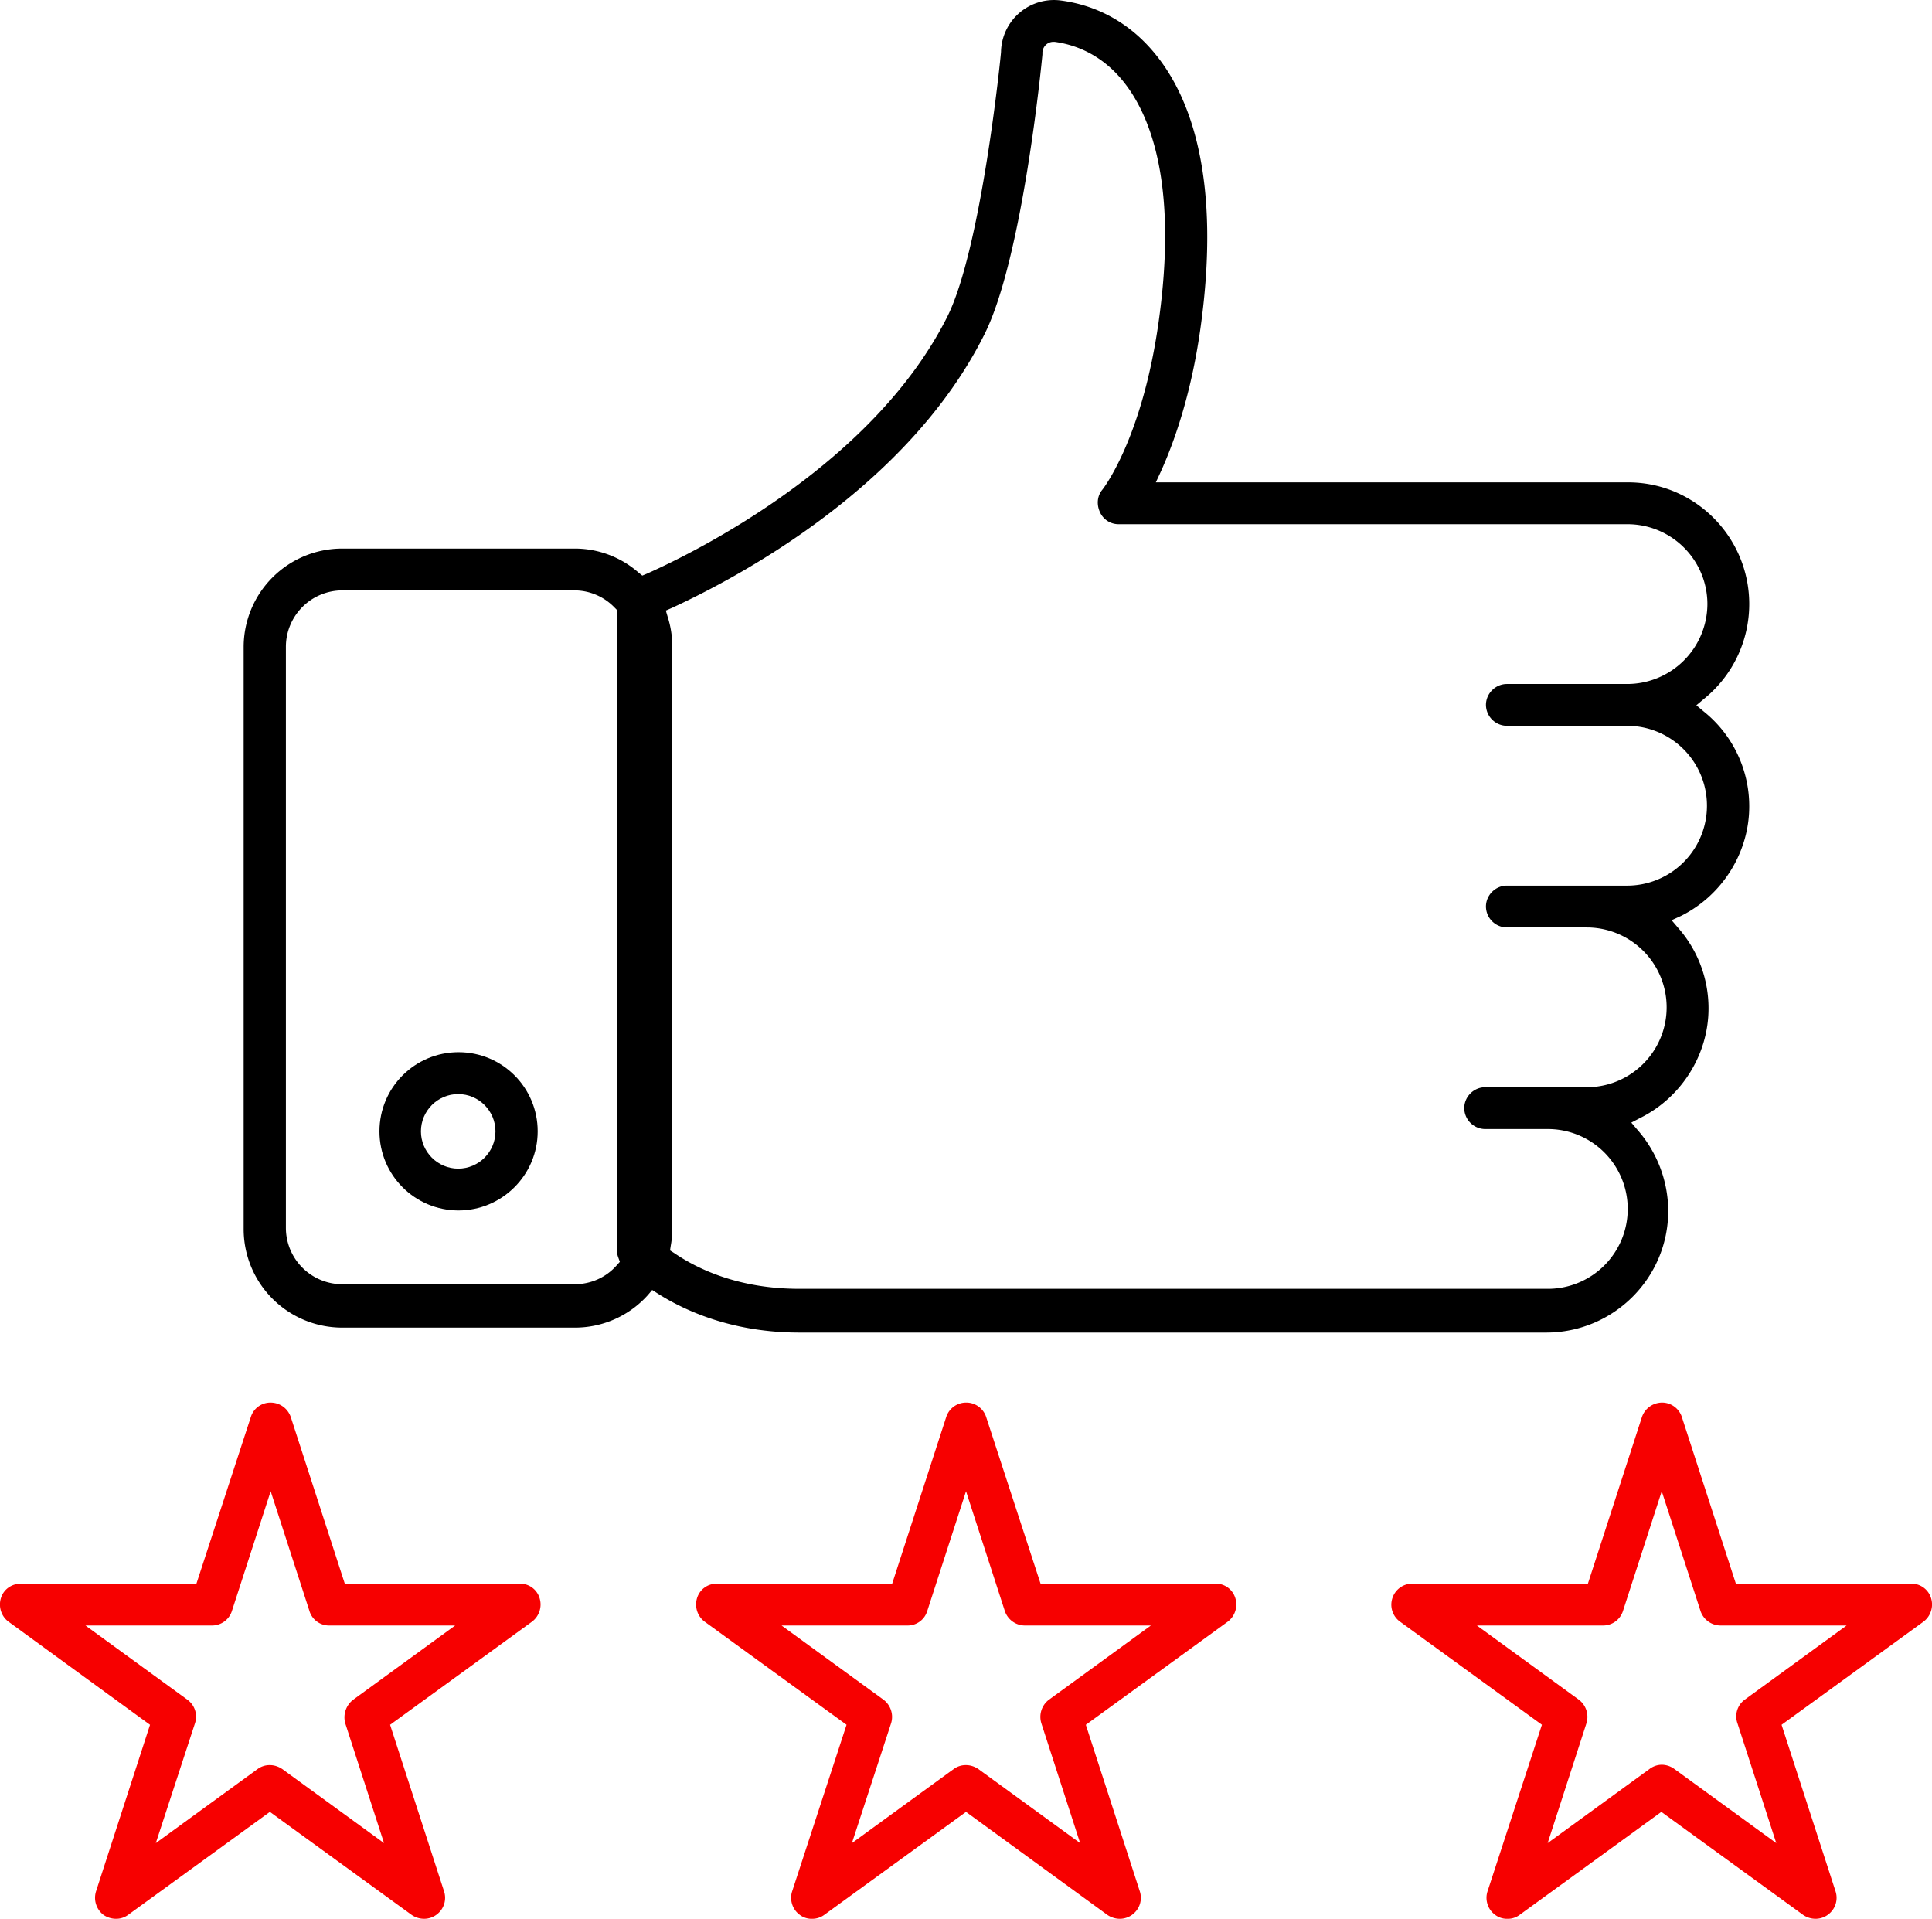
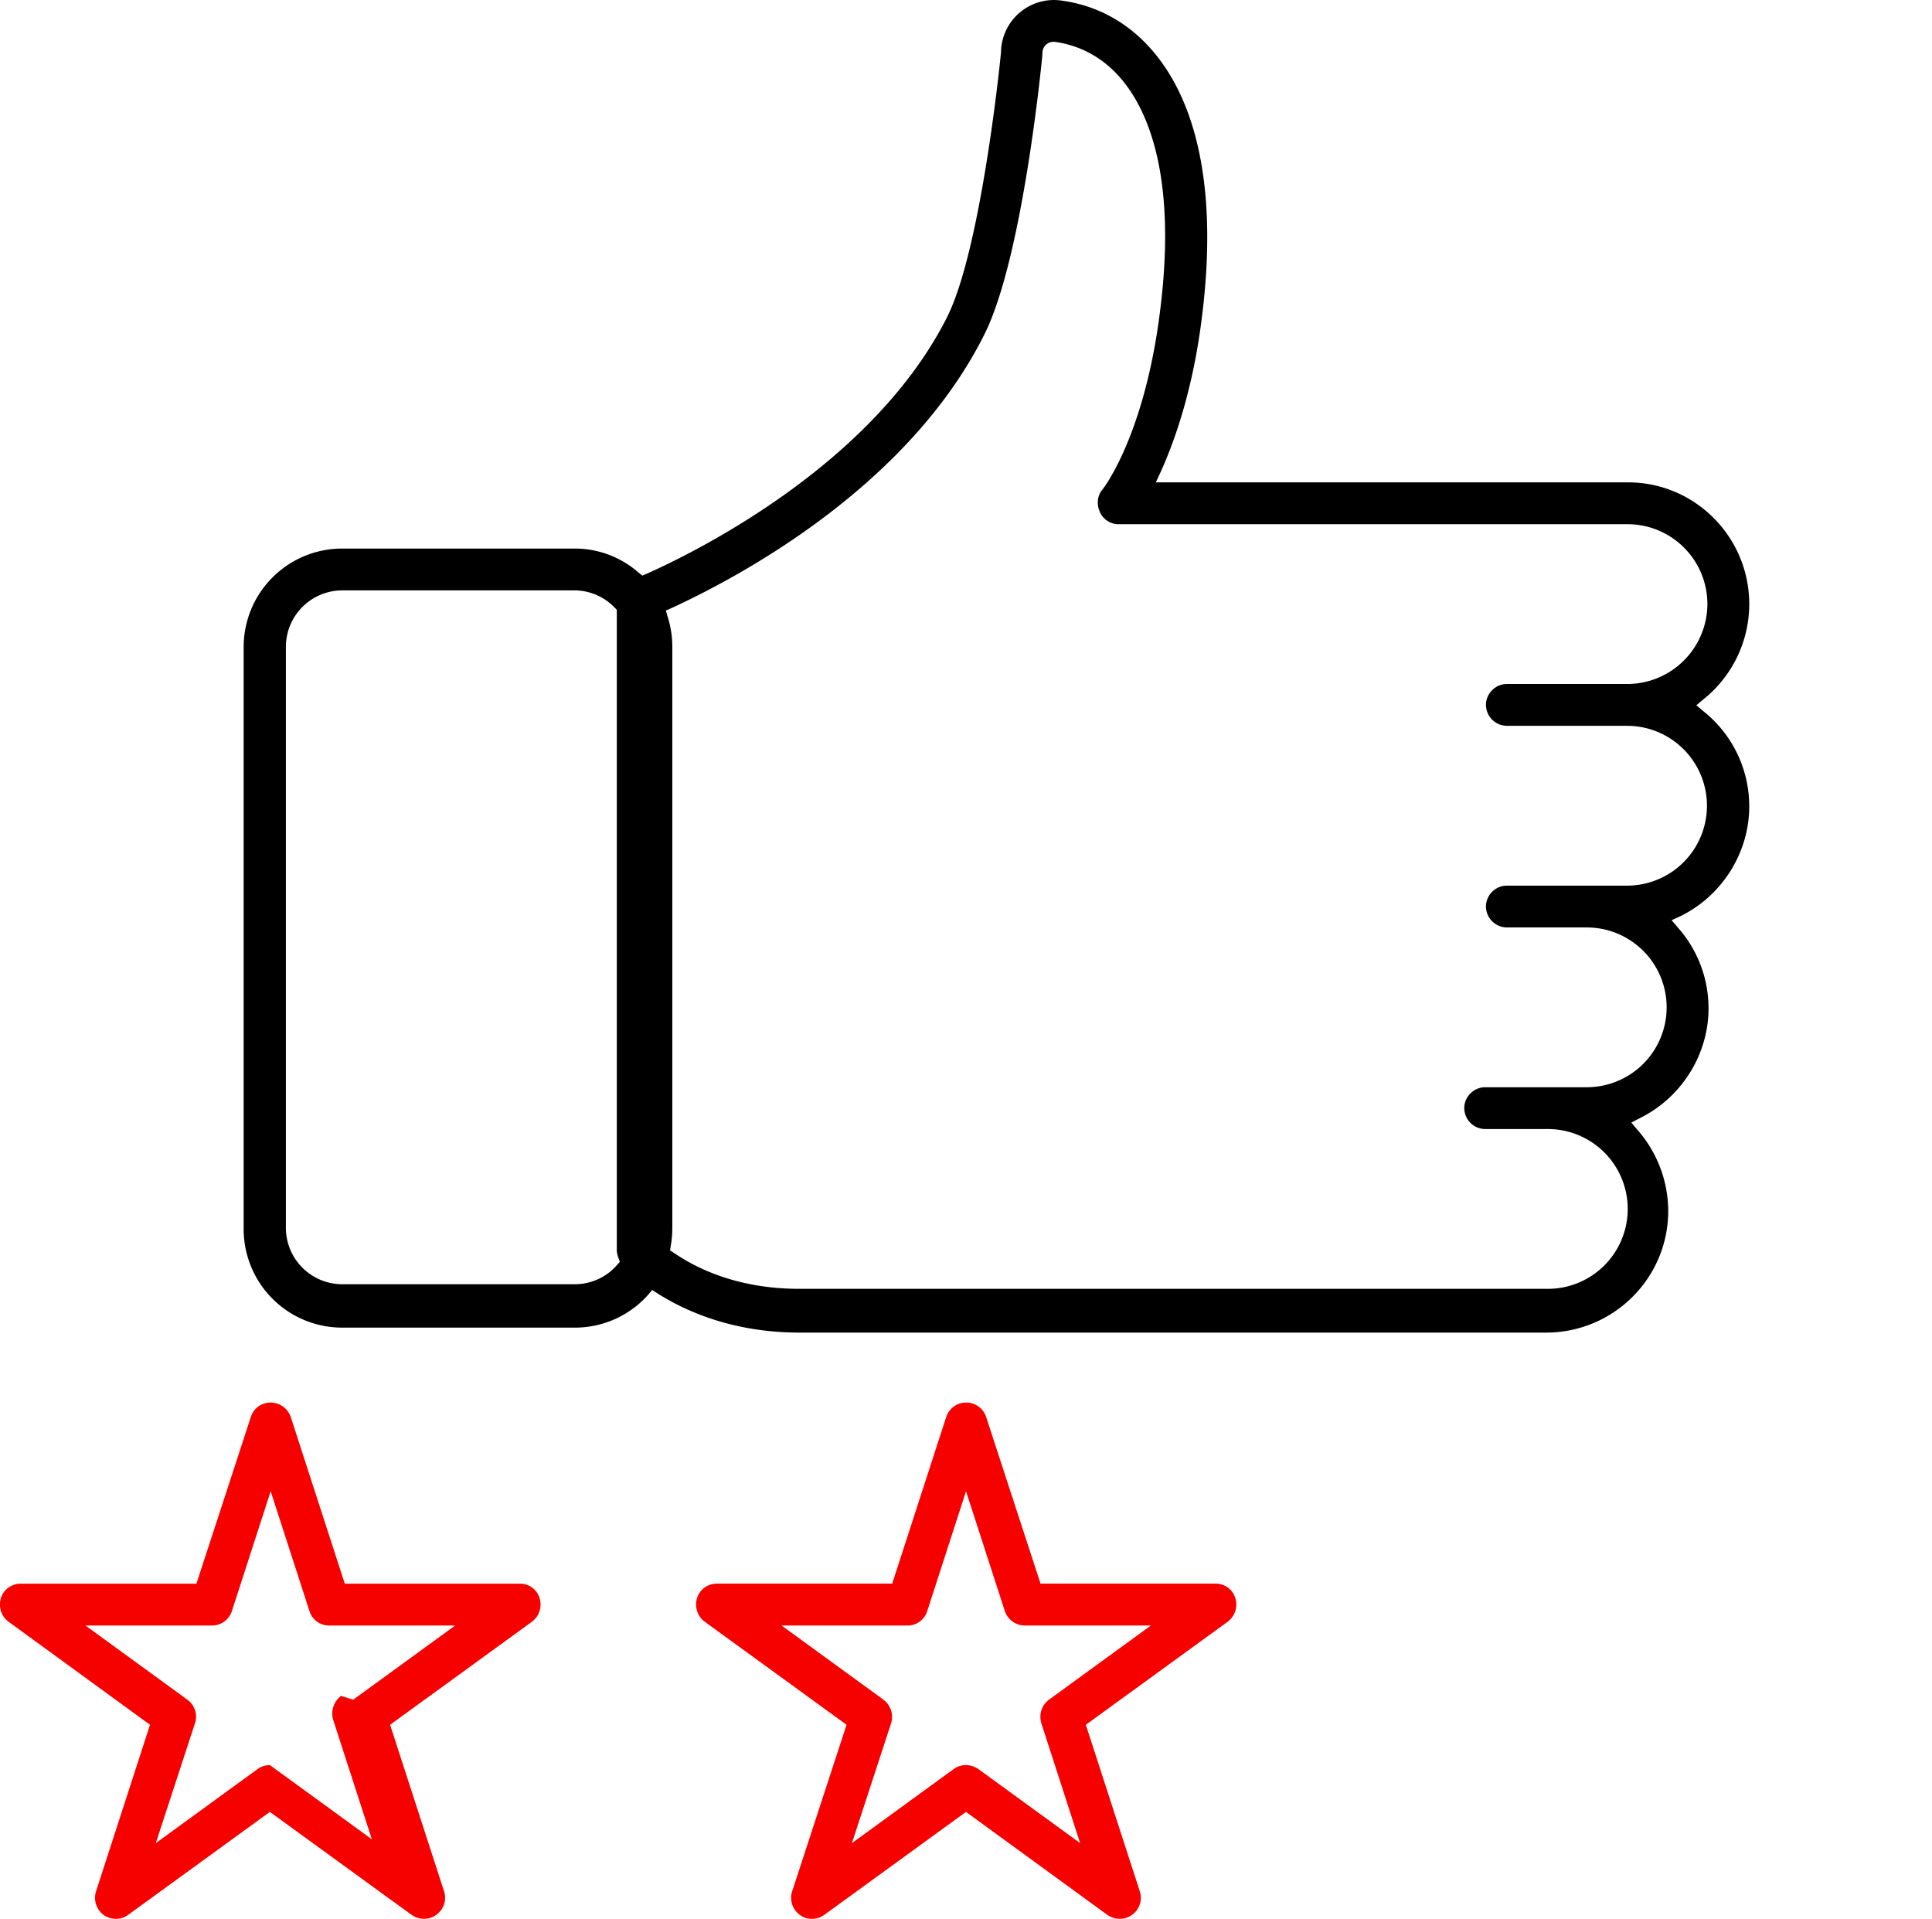
<svg xmlns="http://www.w3.org/2000/svg" width="79" height="78.456" viewBox="145.139 6.312 79 78.456">
-   <path fill="#F70000" d="M224.101 71.655a.88.88 0 0 1-.311.964l-5.802 4.215 2.208 6.813a.85.85 0 0 1-.249.902.851.851 0 0 1-.575.218.902.902 0 0 1-.498-.156l-5.802-4.215-5.801 4.215a.793.793 0 0 1-.498.156.788.788 0 0 1-.529-.187c-.28-.218-.389-.607-.28-.934l2.224-6.813-5.802-4.215a.856.856 0 0 1-.311-.964.854.854 0 0 1 .824-.591h7.17l2.209-6.813a.875.875 0 0 1 .824-.591c.374 0 .7.249.809.591l2.208 6.813h7.17a.839.839 0 0 1 .812.592zm-7.622 4.153l4.168-3.033h-5.148a.87.87 0 0 1-.825-.591l-1.586-4.899-1.586 4.899a.854.854 0 0 1-.824.591h-5.148l4.168 3.033a.88.88 0 0 1 .311.964l-1.586 4.9 4.168-3.033a.838.838 0 0 1 .498-.171.88.88 0 0 1 .513.171l4.169 3.033-1.587-4.9a.847.847 0 0 1 .295-.964z" />
  <path d="M216.666 31.012a4.986 4.986 0 0 1-1.867 3.888l-.295.249.295.249a4.964 4.964 0 0 1 1.867 3.889c0 1.882-1.104 3.64-2.8 4.479l-.373.171.264.311a4.97 4.97 0 0 1 1.244 3.298c0 1.882-1.104 3.64-2.8 4.479l-.357.187.264.311a5.052 5.052 0 0 1 1.245 3.298c0 2.753-2.24 4.977-4.993 4.977h-30.533c-2.707 0-4.651-.871-5.802-1.602l-.218-.14-.171.202a4 4 0 0 1-2.987 1.337h-9.519a4.029 4.029 0 0 1-4.028-4.028V32.769a4.029 4.029 0 0 1 4.028-4.028h9.504a3.95 3.95 0 0 1 2.613.98l.156.125.187-.078c2.131-.949 9.286-4.526 12.288-10.515 1.4-2.815 2.193-10.732 2.193-10.826v-.016a2.165 2.165 0 0 1 2.411-2.084c1.603.202 3.002 1.011 4.044 2.38 1.26 1.648 2.566 4.884 1.695 11.059-.389 2.753-1.104 4.697-1.618 5.833l-.202.436h19.287c2.738-.016 4.978 2.223 4.978 4.977zm-1.711 0a3.267 3.267 0 0 0-3.267-3.267h-20.812a.83.83 0 0 1-.762-.498c-.14-.311-.109-.653.093-.902.078-.093 1.633-2.131 2.302-6.828.793-5.568-.295-8.384-1.353-9.768-.949-1.244-2.1-1.618-2.893-1.727h-.063a.449.449 0 0 0-.28.109.466.466 0 0 0-.156.327v.078c-.031.342-.809 8.353-2.38 11.463-3.111 6.207-9.97 9.877-12.77 11.168l-.249.109.078.265c.125.389.187.809.187 1.213v23.751c0 .233-.016.482-.062.731l-.031.202.171.109c.979.669 2.66 1.462 5.117 1.462h30.548a3.267 3.267 0 1 0 0-6.533h-2.504a.863.863 0 0 1-.856-.855c0-.467.389-.855.856-.855h4.153a3.266 3.266 0 1 0 0-6.533h-3.267a.863.863 0 0 1-.855-.855c0-.467.389-.855.855-.855h4.915a3.266 3.266 0 1 0 0-6.534h-4.915a.863.863 0 0 1-.855-.855c0-.466.389-.855.855-.855h4.915a3.282 3.282 0 0 0 3.285-3.267zm-44.47 26.893l-.062-.171a1.006 1.006 0 0 1-.063-.296V31.245l-.093-.094a2.282 2.282 0 0 0-1.648-.7h-9.488a2.31 2.31 0 0 0-2.302 2.317v23.751a2.307 2.307 0 0 0 2.302 2.302h9.504c.668 0 1.291-.28 1.726-.778l.124-.138z" />
-   <path fill="#F70000" d="M195.652 71.655a.88.88 0 0 1-.311.964l-5.802 4.215 2.208 6.813a.85.85 0 0 1-.249.902.851.851 0 0 1-.575.218.902.902 0 0 1-.498-.156l-5.786-4.215-5.802 4.215a.823.823 0 0 1-.498.156.788.788 0 0 1-.529-.187c-.28-.218-.389-.607-.28-.934l2.225-6.813-5.802-4.215c-.295-.218-.42-.606-.311-.964s.436-.591.809-.591h7.17l2.209-6.813a.854.854 0 0 1 .824-.591c.374 0 .7.249.809.591l2.224 6.813h7.17c.36.001.686.234.795.592zm-7.621 4.153l4.168-3.033h-5.148a.867.867 0 0 1-.824-.591l-1.587-4.899-1.586 4.899a.836.836 0 0 1-.809.591h-5.148l4.168 3.033a.88.88 0 0 1 .311.964l-1.602 4.9 4.168-3.033a.823.823 0 0 1 .498-.156c.187 0 .358.063.498.156l4.168 3.033-1.586-4.9a.879.879 0 0 1 .311-.964zm-20.828-4.153a.88.88 0 0 1-.311.964l-5.802 4.215 2.208 6.813a.85.85 0 0 1-.249.902.851.851 0 0 1-.575.218.902.902 0 0 1-.498-.156l-5.802-4.215-5.802 4.215a.823.823 0 0 1-.498.156.904.904 0 0 1-.498-.156.88.88 0 0 1-.311-.964l2.208-6.813-5.786-4.215c-.295-.218-.42-.606-.311-.964s.436-.591.824-.591h7.171l2.224-6.813a.836.836 0 0 1 .809-.591c.374 0 .7.233.825.591l2.208 6.813h7.17a.83.83 0 0 1 .796.591zm-7.621 4.153l4.168-3.033h-5.148a.835.835 0 0 1-.809-.591l-1.586-4.899-1.586 4.899a.854.854 0 0 1-.824.591h-5.164l4.168 3.033a.856.856 0 0 1 .311.964l-1.602 4.9 4.168-3.033a.823.823 0 0 1 .498-.156c.187 0 .357.063.498.156l4.168 3.033-1.586-4.9a.91.91 0 0 1 .326-.964z" />
-   <path d="M163.89 49.334c1.789 0 3.235 1.447 3.235 3.235s-1.462 3.235-3.235 3.235c-1.789 0-3.235-1.447-3.235-3.235s1.446-3.235 3.235-3.235zm1.509 3.236c0-.84-.685-1.524-1.524-1.524s-1.524.685-1.524 1.524.685 1.524 1.524 1.524 1.524-.684 1.524-1.524z" />
+   <path fill="#F70000" d="M195.652 71.655a.88.88 0 0 1-.311.964l-5.802 4.215 2.208 6.813a.85.85 0 0 1-.249.902.851.851 0 0 1-.575.218.902.902 0 0 1-.498-.156l-5.786-4.215-5.802 4.215a.823.823 0 0 1-.498.156.788.788 0 0 1-.529-.187c-.28-.218-.389-.607-.28-.934l2.225-6.813-5.802-4.215c-.295-.218-.42-.606-.311-.964s.436-.591.809-.591h7.17l2.209-6.813a.854.854 0 0 1 .824-.591c.374 0 .7.249.809.591l2.224 6.813h7.17c.36.001.686.234.795.592zm-7.621 4.153l4.168-3.033h-5.148a.867.867 0 0 1-.824-.591l-1.587-4.899-1.586 4.899a.836.836 0 0 1-.809.591h-5.148l4.168 3.033a.88.88 0 0 1 .311.964l-1.602 4.9 4.168-3.033a.823.823 0 0 1 .498-.156c.187 0 .358.063.498.156l4.168 3.033-1.586-4.9a.879.879 0 0 1 .311-.964zm-20.828-4.153a.88.88 0 0 1-.311.964l-5.802 4.215 2.208 6.813a.85.85 0 0 1-.249.902.851.851 0 0 1-.575.218.902.902 0 0 1-.498-.156l-5.802-4.215-5.802 4.215a.823.823 0 0 1-.498.156.904.904 0 0 1-.498-.156.88.88 0 0 1-.311-.964l2.208-6.813-5.786-4.215c-.295-.218-.42-.606-.311-.964s.436-.591.824-.591h7.171l2.224-6.813a.836.836 0 0 1 .809-.591c.374 0 .7.233.825.591l2.208 6.813h7.17a.83.83 0 0 1 .796.591zm-7.621 4.153l4.168-3.033h-5.148a.835.835 0 0 1-.809-.591l-1.586-4.899-1.586 4.899a.854.854 0 0 1-.824.591h-5.164l4.168 3.033a.856.856 0 0 1 .311.964l-1.602 4.9 4.168-3.033a.823.823 0 0 1 .498-.156l4.168 3.033-1.586-4.9a.91.91 0 0 1 .326-.964z" />
</svg>